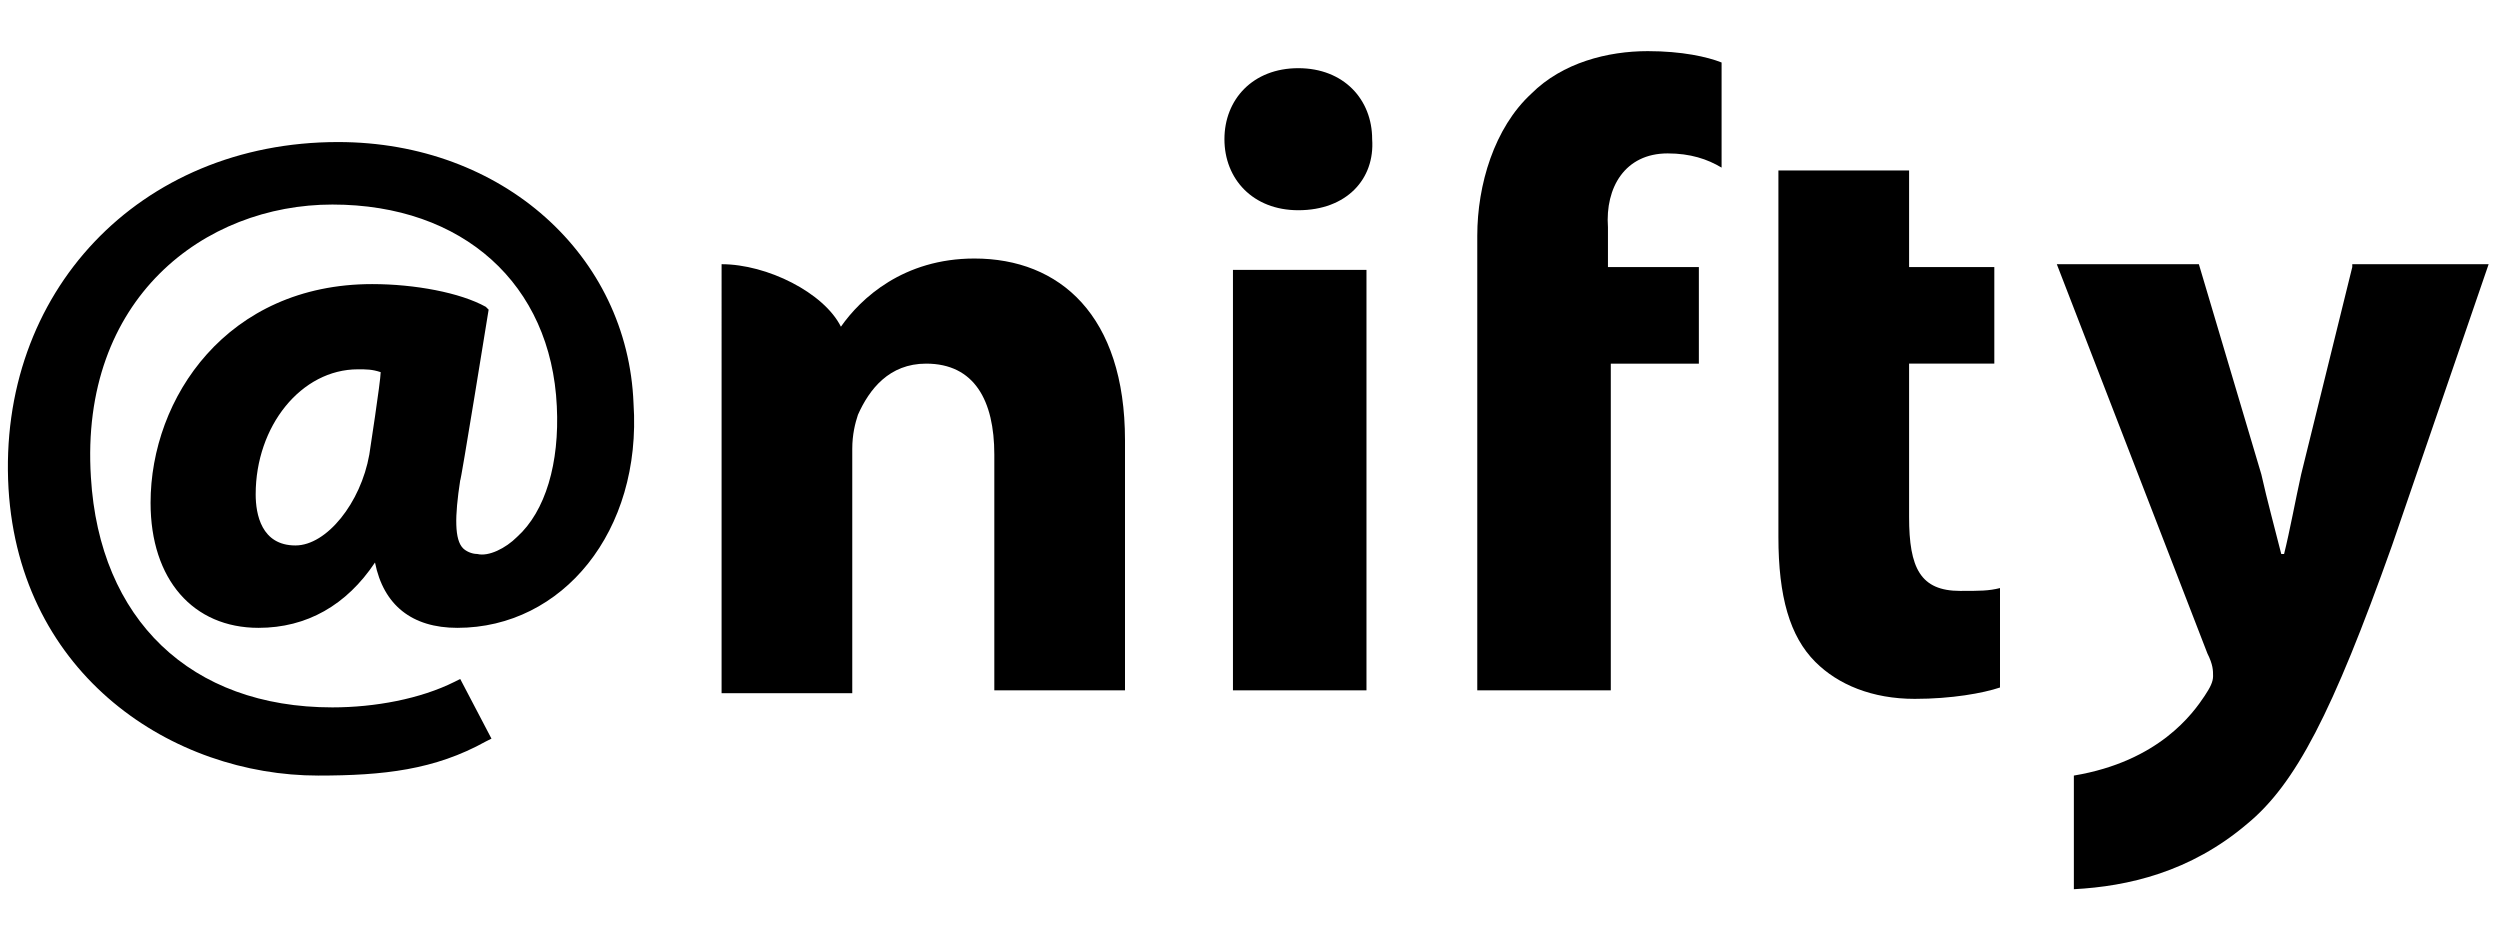
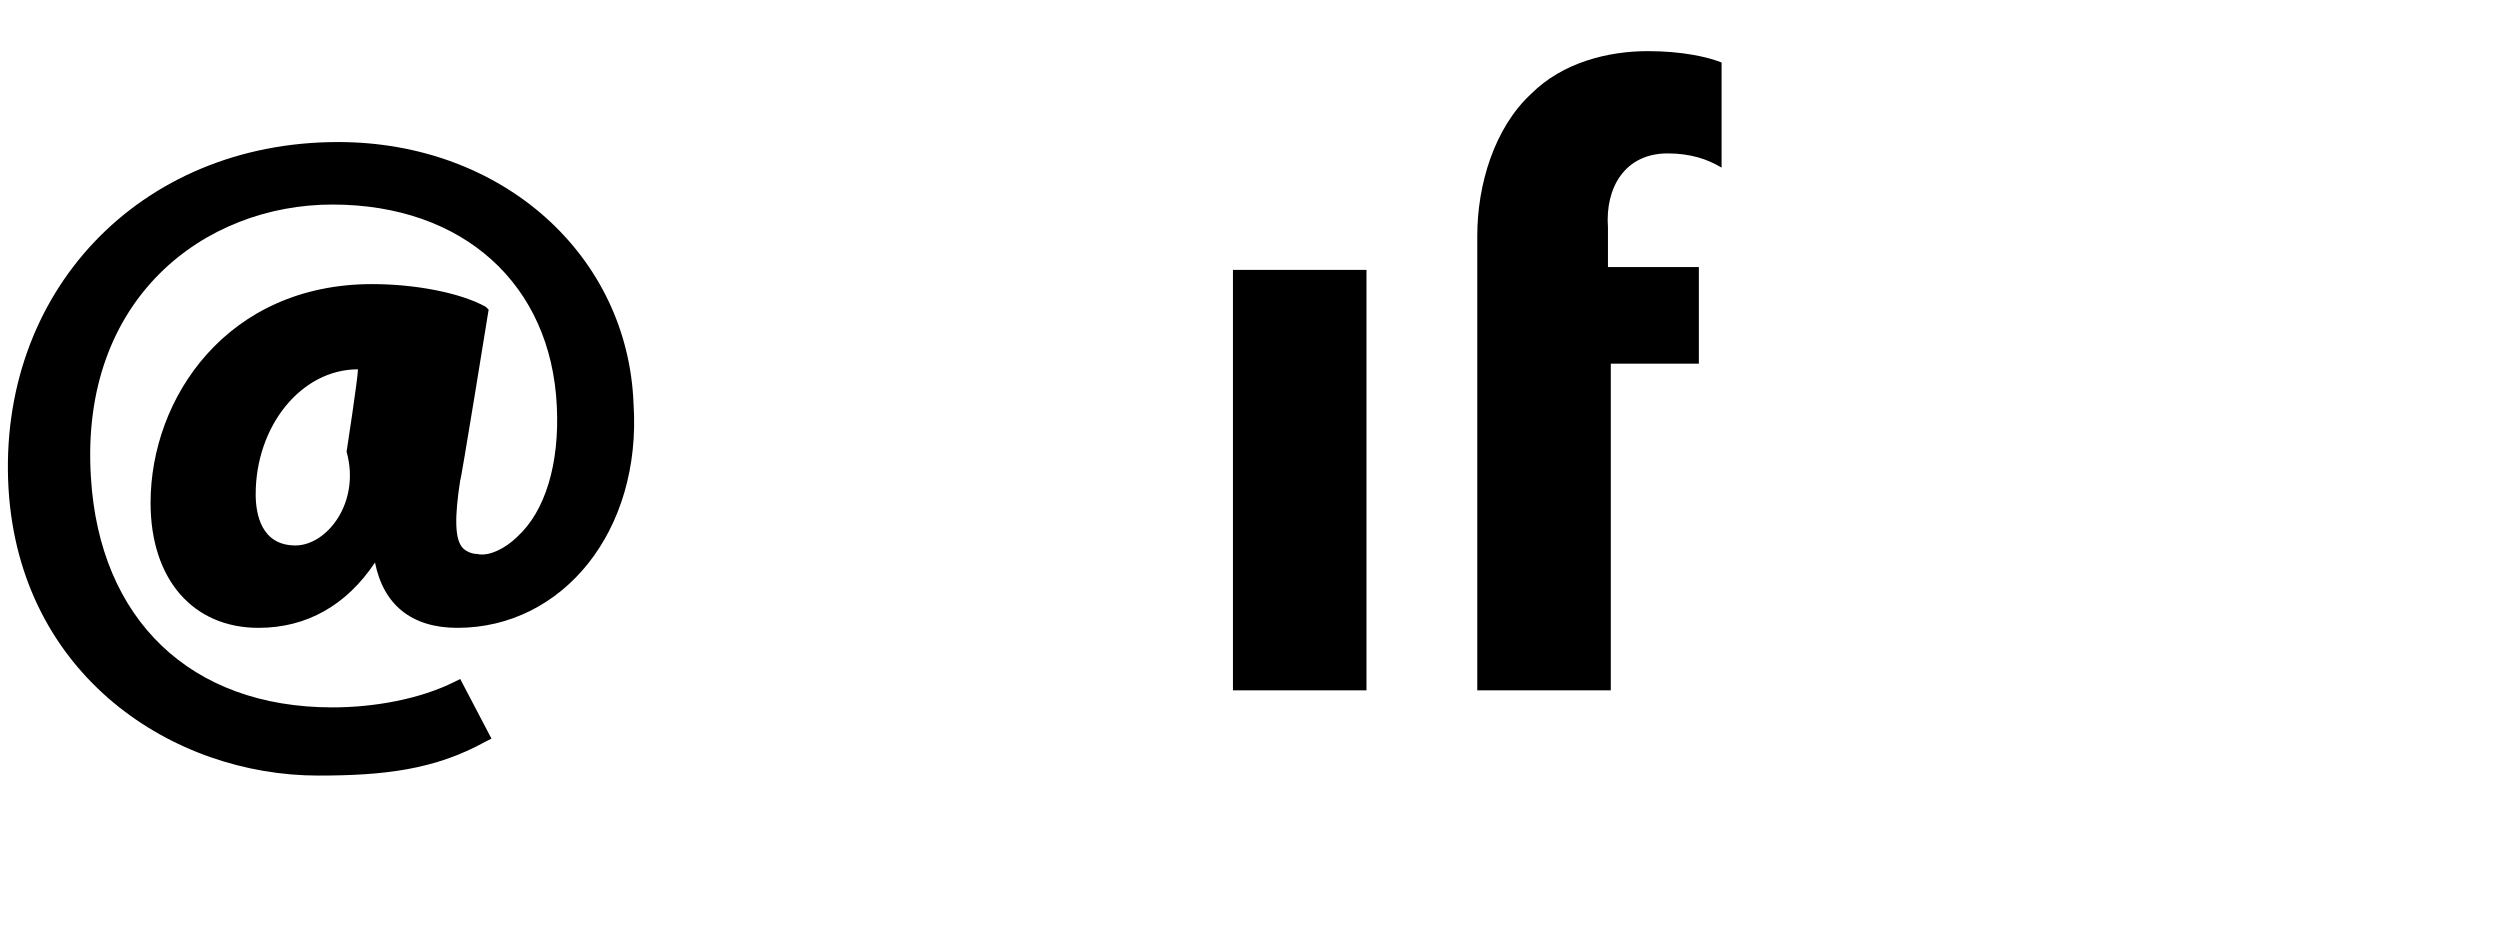
<svg xmlns="http://www.w3.org/2000/svg" version="1.1" x="0px" y="0px" viewBox="0 0 88 33" style="enable-background:new 0 0 88 33;" xml:space="preserve" width="88" height="33">
  <style type="text/css">
	.st0{display:none;}
	.st1{display:inline;fill:none;stroke:#000000;stroke-width:6;}
	.st2{fill:none;stroke:#E60012;stroke-dasharray:2;}
	.st3{fill:#E60012;}
	.st4{fill:none;stroke:#00AAE8;stroke-width:0.228;}
	.st5{fill:none;stroke:#00AAE8;stroke-width:0.3;}
	.st6{fill:#FFFFFF;}
	.st7{fill:#ED6C00;}
	.st8{fill:url(#SVGID_1_);}
	.st9{fill:url(#SVGID_2_);}
	.st10{fill:url(#SVGID_3_);}
	.st11{fill:url(#SVGID_4_);}
	.st12{fill:url(#SVGID_5_);}
	.st13{fill:url(#SVGID_6_);}
	.st14{fill:url(#SVGID_7_);}
	.st15{fill:url(#SVGID_8_);}
	.st16{fill:url(#SVGID_9_);}
	.st17{fill:url(#SVGID_10_);}
	.st18{fill:url(#SVGID_11_);}
	.st19{fill:url(#SVGID_12_);}
</style>
  <g class="st0">
</g>
  <g>
    <g>
      <g>
        <g>
          <g>
            <g>
-               <path d="M17.2,10.9l-0.1-0.1c-0.9-0.5-2.5-0.8-4-0.8c-5.1,0-7.8,4-7.8,7.7c0,2.7,1.5,4.4,3.8,4.4c1.7,0,3.1-0.8,4.1-2.3        c0.3,1.5,1.3,2.3,2.9,2.3c3.7,0,6.5-3.4,6.2-7.9C22.1,9,17.7,5,11.9,5c-7,0-12,5.3-11.6,12.2c0.4,6.6,5.8,10.1,10.9,10.1        c2.3,0,4.1-0.2,5.9-1.2l0.2-0.1l-1.1-2.1l-0.2,0.1c-1.2,0.6-2.8,0.9-4.3,0.9c-5,0-8.2-3.1-8.5-8.1c-0.4-6.3,4-9.6,8.5-9.6        c4.6,0,7.7,2.8,7.9,7.1c0.1,2-0.4,3.7-1.4,4.6c-0.4,0.4-1,0.7-1.4,0.6c-0.2,0-0.4-0.1-0.5-0.2c-0.3-0.3-0.3-1.1-0.1-2.4        C16.2,17.1,17.2,10.9,17.2,10.9z M10.4,19.2c-1.2,0-1.4-1.1-1.4-1.8C9,15,10.6,13,12.6,13c0.3,0,0.5,0,0.8,0.1        c0,0.3-0.4,2.9-0.4,2.9C12.7,17.7,11.5,19.2,10.4,19.2z" />
+               <path d="M17.2,10.9l-0.1-0.1c-0.9-0.5-2.5-0.8-4-0.8c-5.1,0-7.8,4-7.8,7.7c0,2.7,1.5,4.4,3.8,4.4c1.7,0,3.1-0.8,4.1-2.3        c0.3,1.5,1.3,2.3,2.9,2.3c3.7,0,6.5-3.4,6.2-7.9C22.1,9,17.7,5,11.9,5c-7,0-12,5.3-11.6,12.2c0.4,6.6,5.8,10.1,10.9,10.1        c2.3,0,4.1-0.2,5.9-1.2l0.2-0.1l-1.1-2.1l-0.2,0.1c-1.2,0.6-2.8,0.9-4.3,0.9c-5,0-8.2-3.1-8.5-8.1c-0.4-6.3,4-9.6,8.5-9.6        c4.6,0,7.7,2.8,7.9,7.1c0.1,2-0.4,3.7-1.4,4.6c-0.4,0.4-1,0.7-1.4,0.6c-0.2,0-0.4-0.1-0.5-0.2c-0.3-0.3-0.3-1.1-0.1-2.4        C16.2,17.1,17.2,10.9,17.2,10.9z M10.4,19.2c-1.2,0-1.4-1.1-1.4-1.8C9,15,10.6,13,12.6,13c0,0.3-0.4,2.9-0.4,2.9C12.7,17.7,11.5,19.2,10.4,19.2z" />
            </g>
          </g>
        </g>
        <g>
          <rect x="43.4" y="9.5" width="4.7" height="14.8" />
-           <path d="M45.7,7.4c-1.6,0-2.6-1.1-2.6-2.5c0-1.4,1-2.5,2.6-2.5c1.6,0,2.6,1.1,2.6,2.5C48.4,6.3,47.4,7.4,45.7,7.4L45.7,7.4z" />
        </g>
        <g>
-           <path d="M70.4,20.7c-0.4,0.1-0.7,0.1-1.4,0.1c-1.4,0-1.8-0.8-1.8-2.6v-5.4h3V9.4h-3V6h-4.6v12.9c0,2.1,0.4,3.5,1.3,4.4      c0.8,0.8,2,1.3,3.5,1.3c1.3,0,2.4-0.2,3-0.4L70.4,20.7z" />
-         </g>
+           </g>
        <g>
-           <path d="M82.8,9.4L81,16.7c-0.2,0.9-0.4,2-0.6,2.8h-0.1c-0.2-0.8-0.5-1.9-0.7-2.8l-2.2-7.4h-5L77.7,23c0.2,0.4,0.2,0.6,0.2,0.8      c0,0.2-0.1,0.4-0.3,0.7c-0.4,0.6-1.6,2.3-4.6,2.8v4c1.9-0.1,4.1-0.6,6.1-2.3c1.7-1.4,3-3.9,5.1-9.8l3.4-9.9H82.8z" />
-         </g>
+           </g>
        <g>
-           <path d="M29.6,11.5L29.6,11.5c0.7-1,2.2-2.4,4.7-2.4c3,0,5.3,2,5.3,6.4v8.8H35v-8.3c0-1.9-0.7-3.2-2.4-3.2c-1.3,0-2,0.9-2.4,1.8      c-0.1,0.3-0.2,0.7-0.2,1.2v8.6h-4.6V9.3C27,9.3,29,10.3,29.6,11.5z" />
-         </g>
+           </g>
        <g>
          <path d="M58.7,5.4c0.8,0,1.4,0.2,1.9,0.5l0-3.7c-0.5-0.2-1.4-0.4-2.6-0.4c-1.4,0-3,0.4-4.1,1.5c-1.3,1.2-1.9,3.2-1.9,5v1.1v3.4      v11.5h4.7V12.8h2.2h0.9V9.4h-3.2V8C56.5,6.6,57.2,5.4,58.7,5.4z" />
        </g>
      </g>
    </g>
  </g>
</svg>